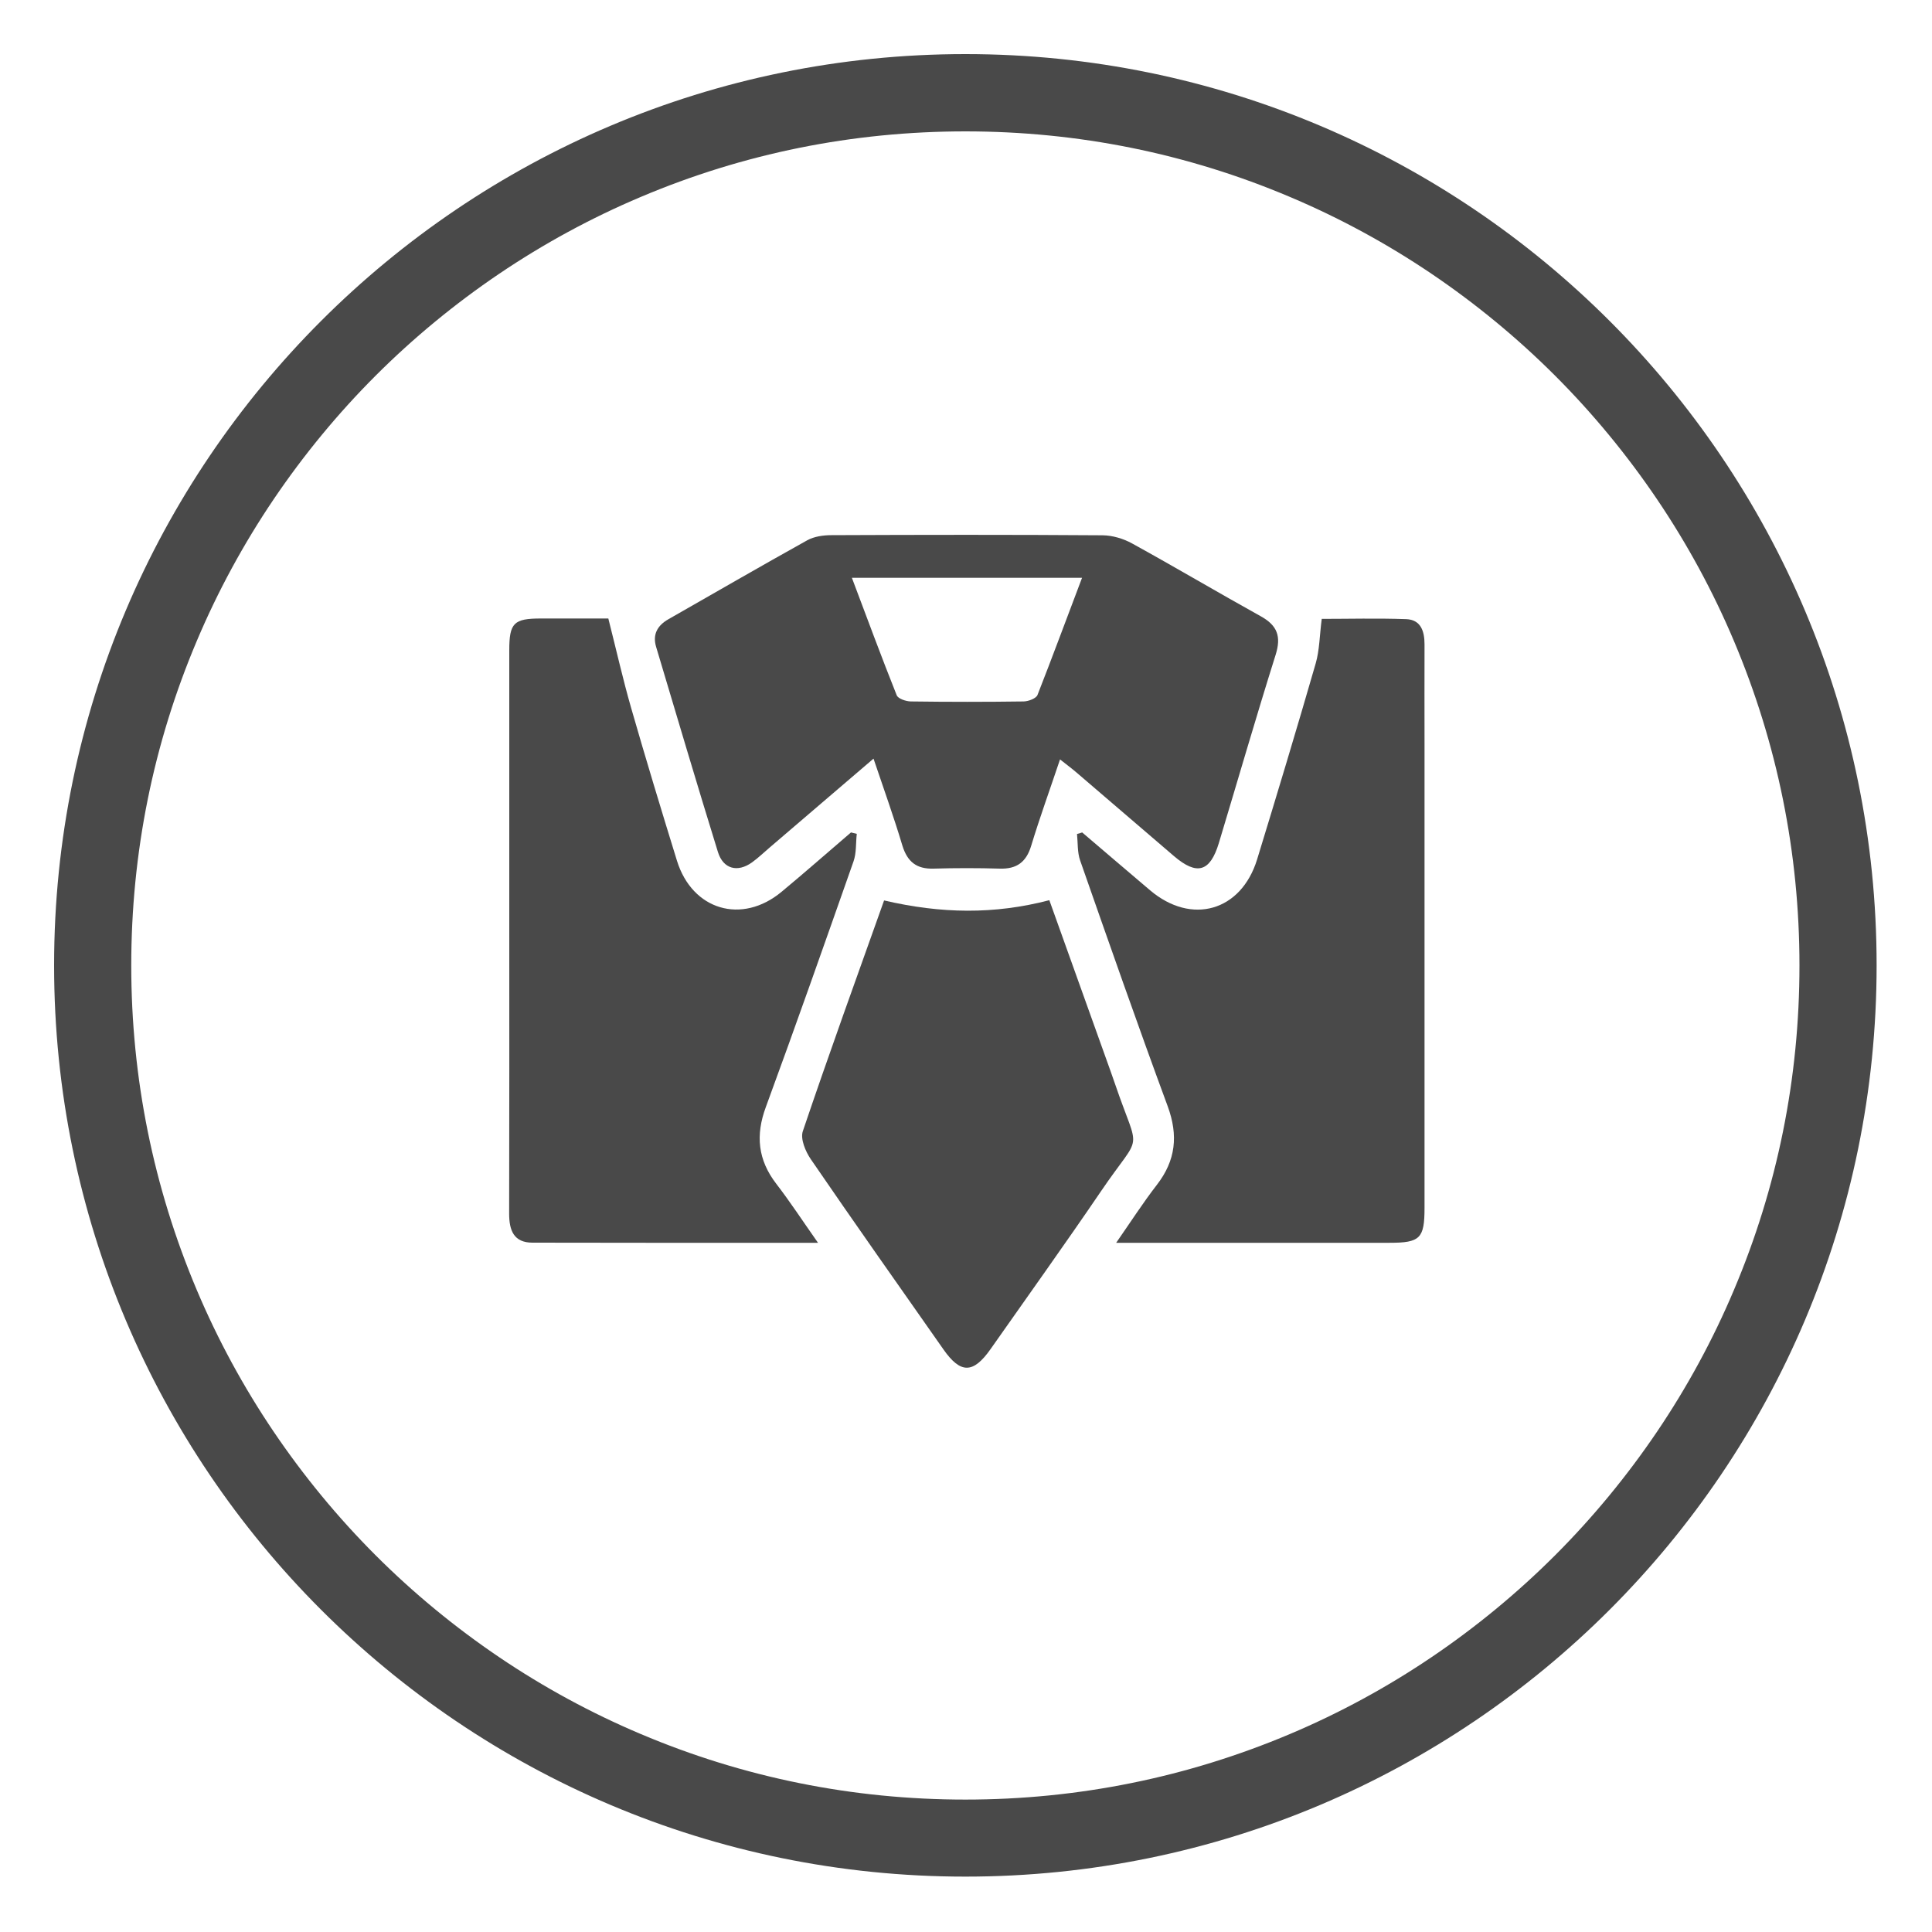
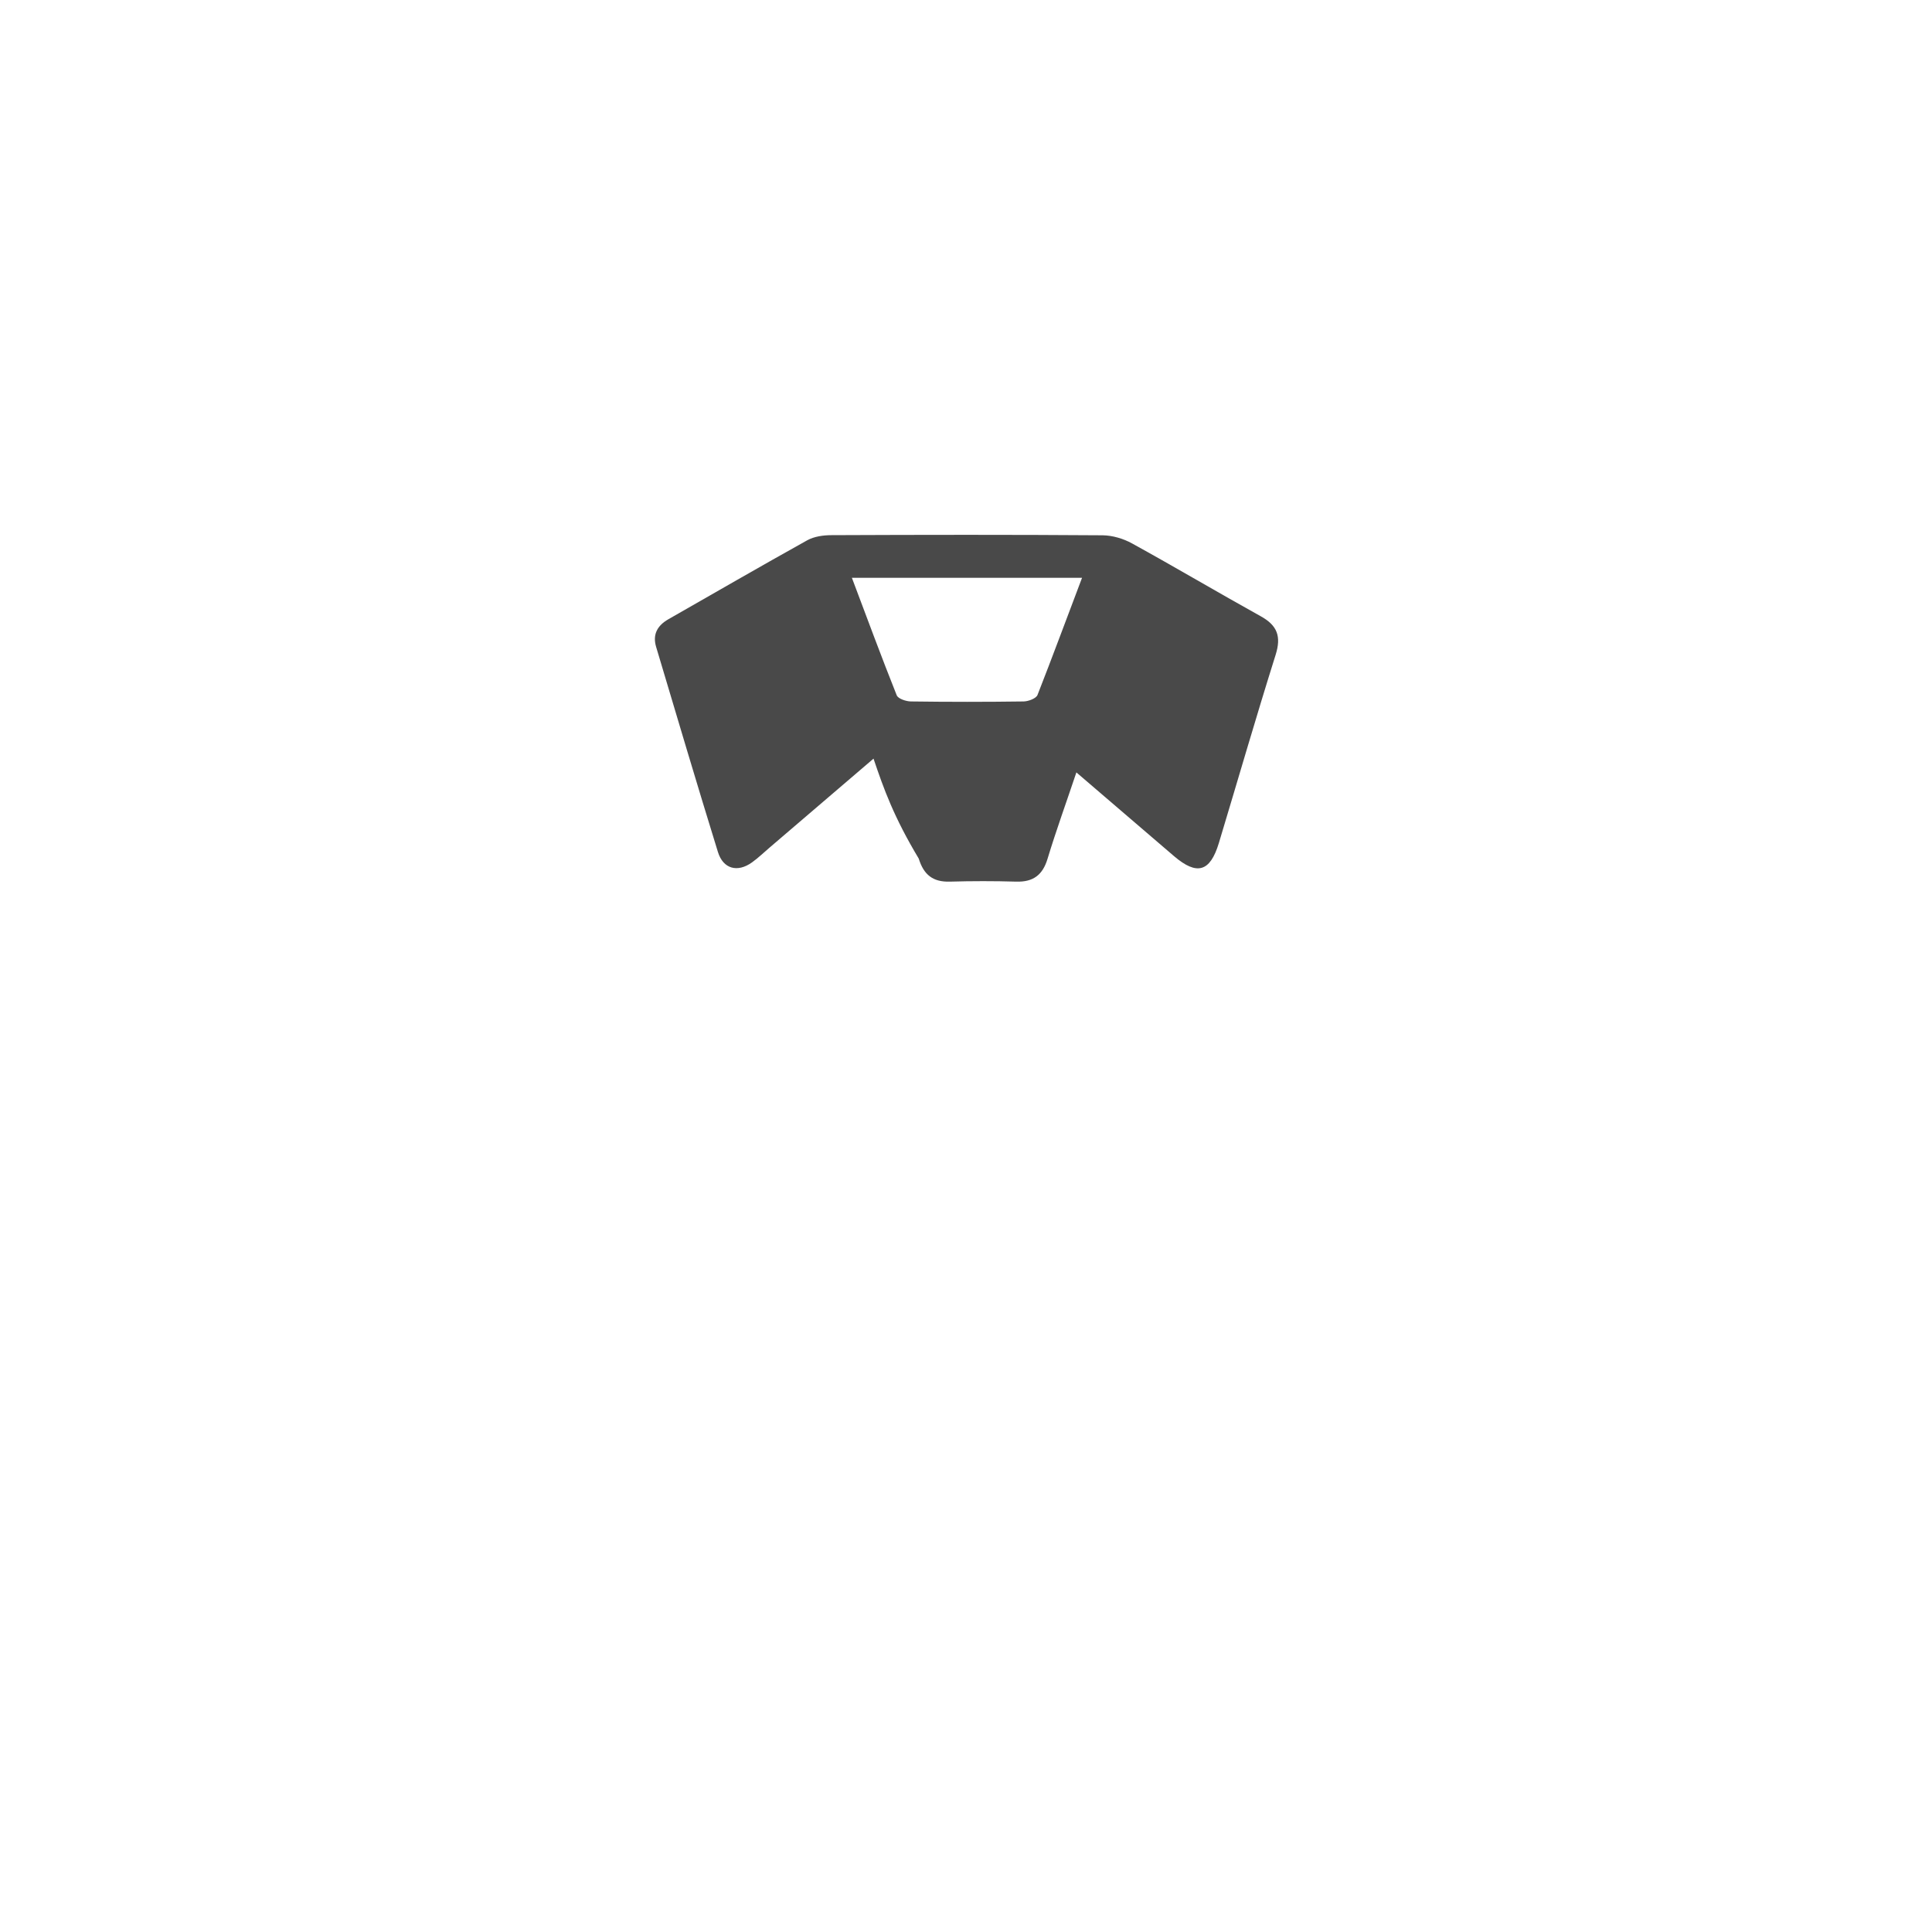
<svg xmlns="http://www.w3.org/2000/svg" version="1.1" id="Capa_1" x="0px" y="0px" viewBox="0 0 1500 1500" style="enable-background:new 0 0 1500 1500;" xml:space="preserve">
  <style type="text/css">
	.st0{fill:#494949;}
</style>
-   <path class="st0" d="M749.5,102c87.4,0,172.2,17.1,252,50.9c38.4,16.2,75.4,36.3,110,59.7c34.3,23.2,66.6,49.8,95.9,79.1  c29.3,29.3,55.9,61.6,79.1,95.9c23.4,34.6,43.5,71.6,59.7,110c33.7,79.8,50.9,164.6,50.9,252s-17.1,172.2-50.9,252  c-16.2,38.4-36.3,75.4-59.7,110c-23.2,34.3-49.8,66.6-79.1,95.9s-61.6,55.9-95.9,79.1c-34.6,23.4-71.6,43.5-110,59.7  c-79.8,33.7-164.6,50.9-252,50.9s-172.2-17.1-252-50.9c-38.4-16.2-75.4-36.3-110-59.7c-34.3-23.2-66.6-49.8-95.9-79.1  c-29.3-29.3-55.9-61.6-79.1-95.9c-23.4-34.6-43.5-71.6-59.7-110c-33.7-79.8-50.9-164.6-50.9-252s17.1-172.2,50.9-252  c16.2-38.4,36.3-75.4,59.7-110c23.2-34.3,49.8-66.6,79.1-95.9c29.3-29.3,61.6-55.9,95.9-79.1c34.6-23.4,71.6-43.5,110-59.7  C577.3,119.1,662.1,102,749.5,102 M749.5,42C358.8,42,42,358.8,42,749.5S358.8,1457,749.5,1457S1457,1140.2,1457,749.5  S1140.2,42,749.5,42L749.5,42z" />
-   <path class="st0" d="M635.1,964.9c-76.6,0-149.1,0.1-221.7-0.1c-14.5,0-18.1-9.5-18.1-22.5c0.2-75.2,0.1-150.3,0.1-225.5  c0-70.6,0-141.2,0-211.9c0-21.3,3.5-24.7,24.6-24.7c18.6,0,37.2,0,52.3,0c6.2,24.4,11.3,47.1,17.7,69.4  c11.4,39.7,23.4,79.2,35.6,118.7c11.9,38.4,50.4,49.7,81.2,24.1c18.2-15.1,35.9-30.7,53.9-46.1c1.5,0.4,3,0.7,4.5,1.1  c-0.8,7.1-0.2,14.7-2.5,21.3c-22.4,63.7-44.8,127.4-68.1,190.8c-8.1,21.9-6.2,41,8.1,59.6C613.4,933,623,947.7,635.1,964.9z" />
-   <path class="st0" d="M840.2,646.3c17.6,15,35.1,30,52.7,44.9c32.2,27.3,70.7,16.3,83.1-23.9c15.5-50.6,30.8-101.3,45.5-152.2  c3-10.4,3-21.6,4.7-34.6c20.5,0,43-0.6,65.5,0.2c11.4,0.4,14.3,9.3,14.3,19.5c-0.1,25.7,0,51.5,0,77.2c0,120.1,0,240.2,0,360.4  c0,23.7-3.4,27.1-27.1,27.1c-65.1,0-130.2,0-195.4,0c-4.4,0-8.8,0-16.9,0c11.6-16.7,21-31.3,31.6-45c14.7-19,16.7-38.4,8.4-61  c-23.4-63.4-45.7-127.2-68-190.9c-2.2-6.3-1.7-13.6-2.4-20.5C837.5,647.2,838.8,646.8,840.2,646.3z" />
-   <path class="st0" d="M678.2,589c-27.9,23.8-54.2,46.4-80.5,68.9c-4.6,3.9-9,8.2-13.9,11.7c-11.2,8-22.3,5.1-26.4-8.1  c-16.4-53-32.1-106.1-48-159.3c-2.9-9.7,1.1-16.6,9.5-21.4c35.9-20.5,71.7-41.2,107.8-61.3c5.4-3,12.5-4,18.9-4  c70.2-0.3,140.3-0.4,210.5,0.1c7.7,0.1,16.1,2.6,22.8,6.3c33.6,18.5,66.5,38,100,56.6c12.8,7.1,16,15.6,11.5,29.9  c-15.3,48.6-29.4,97.5-44.1,146.2c-6.8,22.4-17,25.3-34.8,10.1c-25.3-21.6-50.5-43.4-75.8-65c-3.7-3.2-7.6-6-12.7-10.1  c-7.8,23.3-15.7,45-22.4,67.1c-3.8,12.6-11.2,18.1-24.3,17.7c-17.1-0.5-34.3-0.5-51.5,0c-13.2,0.4-20.3-5.3-24.2-17.9  C694,634.4,686.2,612.7,678.2,589z M840.1,448.6c-60.3,0-118.5,0-178.7,0c11.8,31.3,22.9,61.4,34.8,91.2c1.1,2.7,7.1,4.7,10.9,4.8  c29.2,0.4,58.5,0.4,87.7,0c3.7-0.1,9.6-2.3,10.7-5C817.2,509.8,828.3,479.7,840.1,448.6z" />
-   <path class="st0" d="M686.4,699.1c44.2,10.3,85.4,11,128.3-0.2c15.4,43.1,31.6,88.2,47.7,133.2c1.2,3.3,2.3,6.7,3.5,10  c19,55.7,21.3,35.1-10.9,82.5c-28.1,41.3-57.2,81.9-85.9,122.8c-13.5,19.2-23.3,19.3-36.6,0.3c-34.5-49.2-69.1-98.2-103-147.7  c-4.1-6-8.2-15.7-6.2-21.7C643.8,817.7,665.6,757.5,686.4,699.1z" />
+   <path class="st0" d="M678.2,589c-27.9,23.8-54.2,46.4-80.5,68.9c-4.6,3.9-9,8.2-13.9,11.7c-11.2,8-22.3,5.1-26.4-8.1  c-16.4-53-32.1-106.1-48-159.3c-2.9-9.7,1.1-16.6,9.5-21.4c35.9-20.5,71.7-41.2,107.8-61.3c5.4-3,12.5-4,18.9-4  c70.2-0.3,140.3-0.4,210.5,0.1c7.7,0.1,16.1,2.6,22.8,6.3c33.6,18.5,66.5,38,100,56.6c12.8,7.1,16,15.6,11.5,29.9  c-15.3,48.6-29.4,97.5-44.1,146.2c-6.8,22.4-17,25.3-34.8,10.1c-25.3-21.6-50.5-43.4-75.8-65c-7.8,23.3-15.7,45-22.4,67.1c-3.8,12.6-11.2,18.1-24.3,17.7c-17.1-0.5-34.3-0.5-51.5,0c-13.2,0.4-20.3-5.3-24.2-17.9  C694,634.4,686.2,612.7,678.2,589z M840.1,448.6c-60.3,0-118.5,0-178.7,0c11.8,31.3,22.9,61.4,34.8,91.2c1.1,2.7,7.1,4.7,10.9,4.8  c29.2,0.4,58.5,0.4,87.7,0c3.7-0.1,9.6-2.3,10.7-5C817.2,509.8,828.3,479.7,840.1,448.6z" />
</svg>